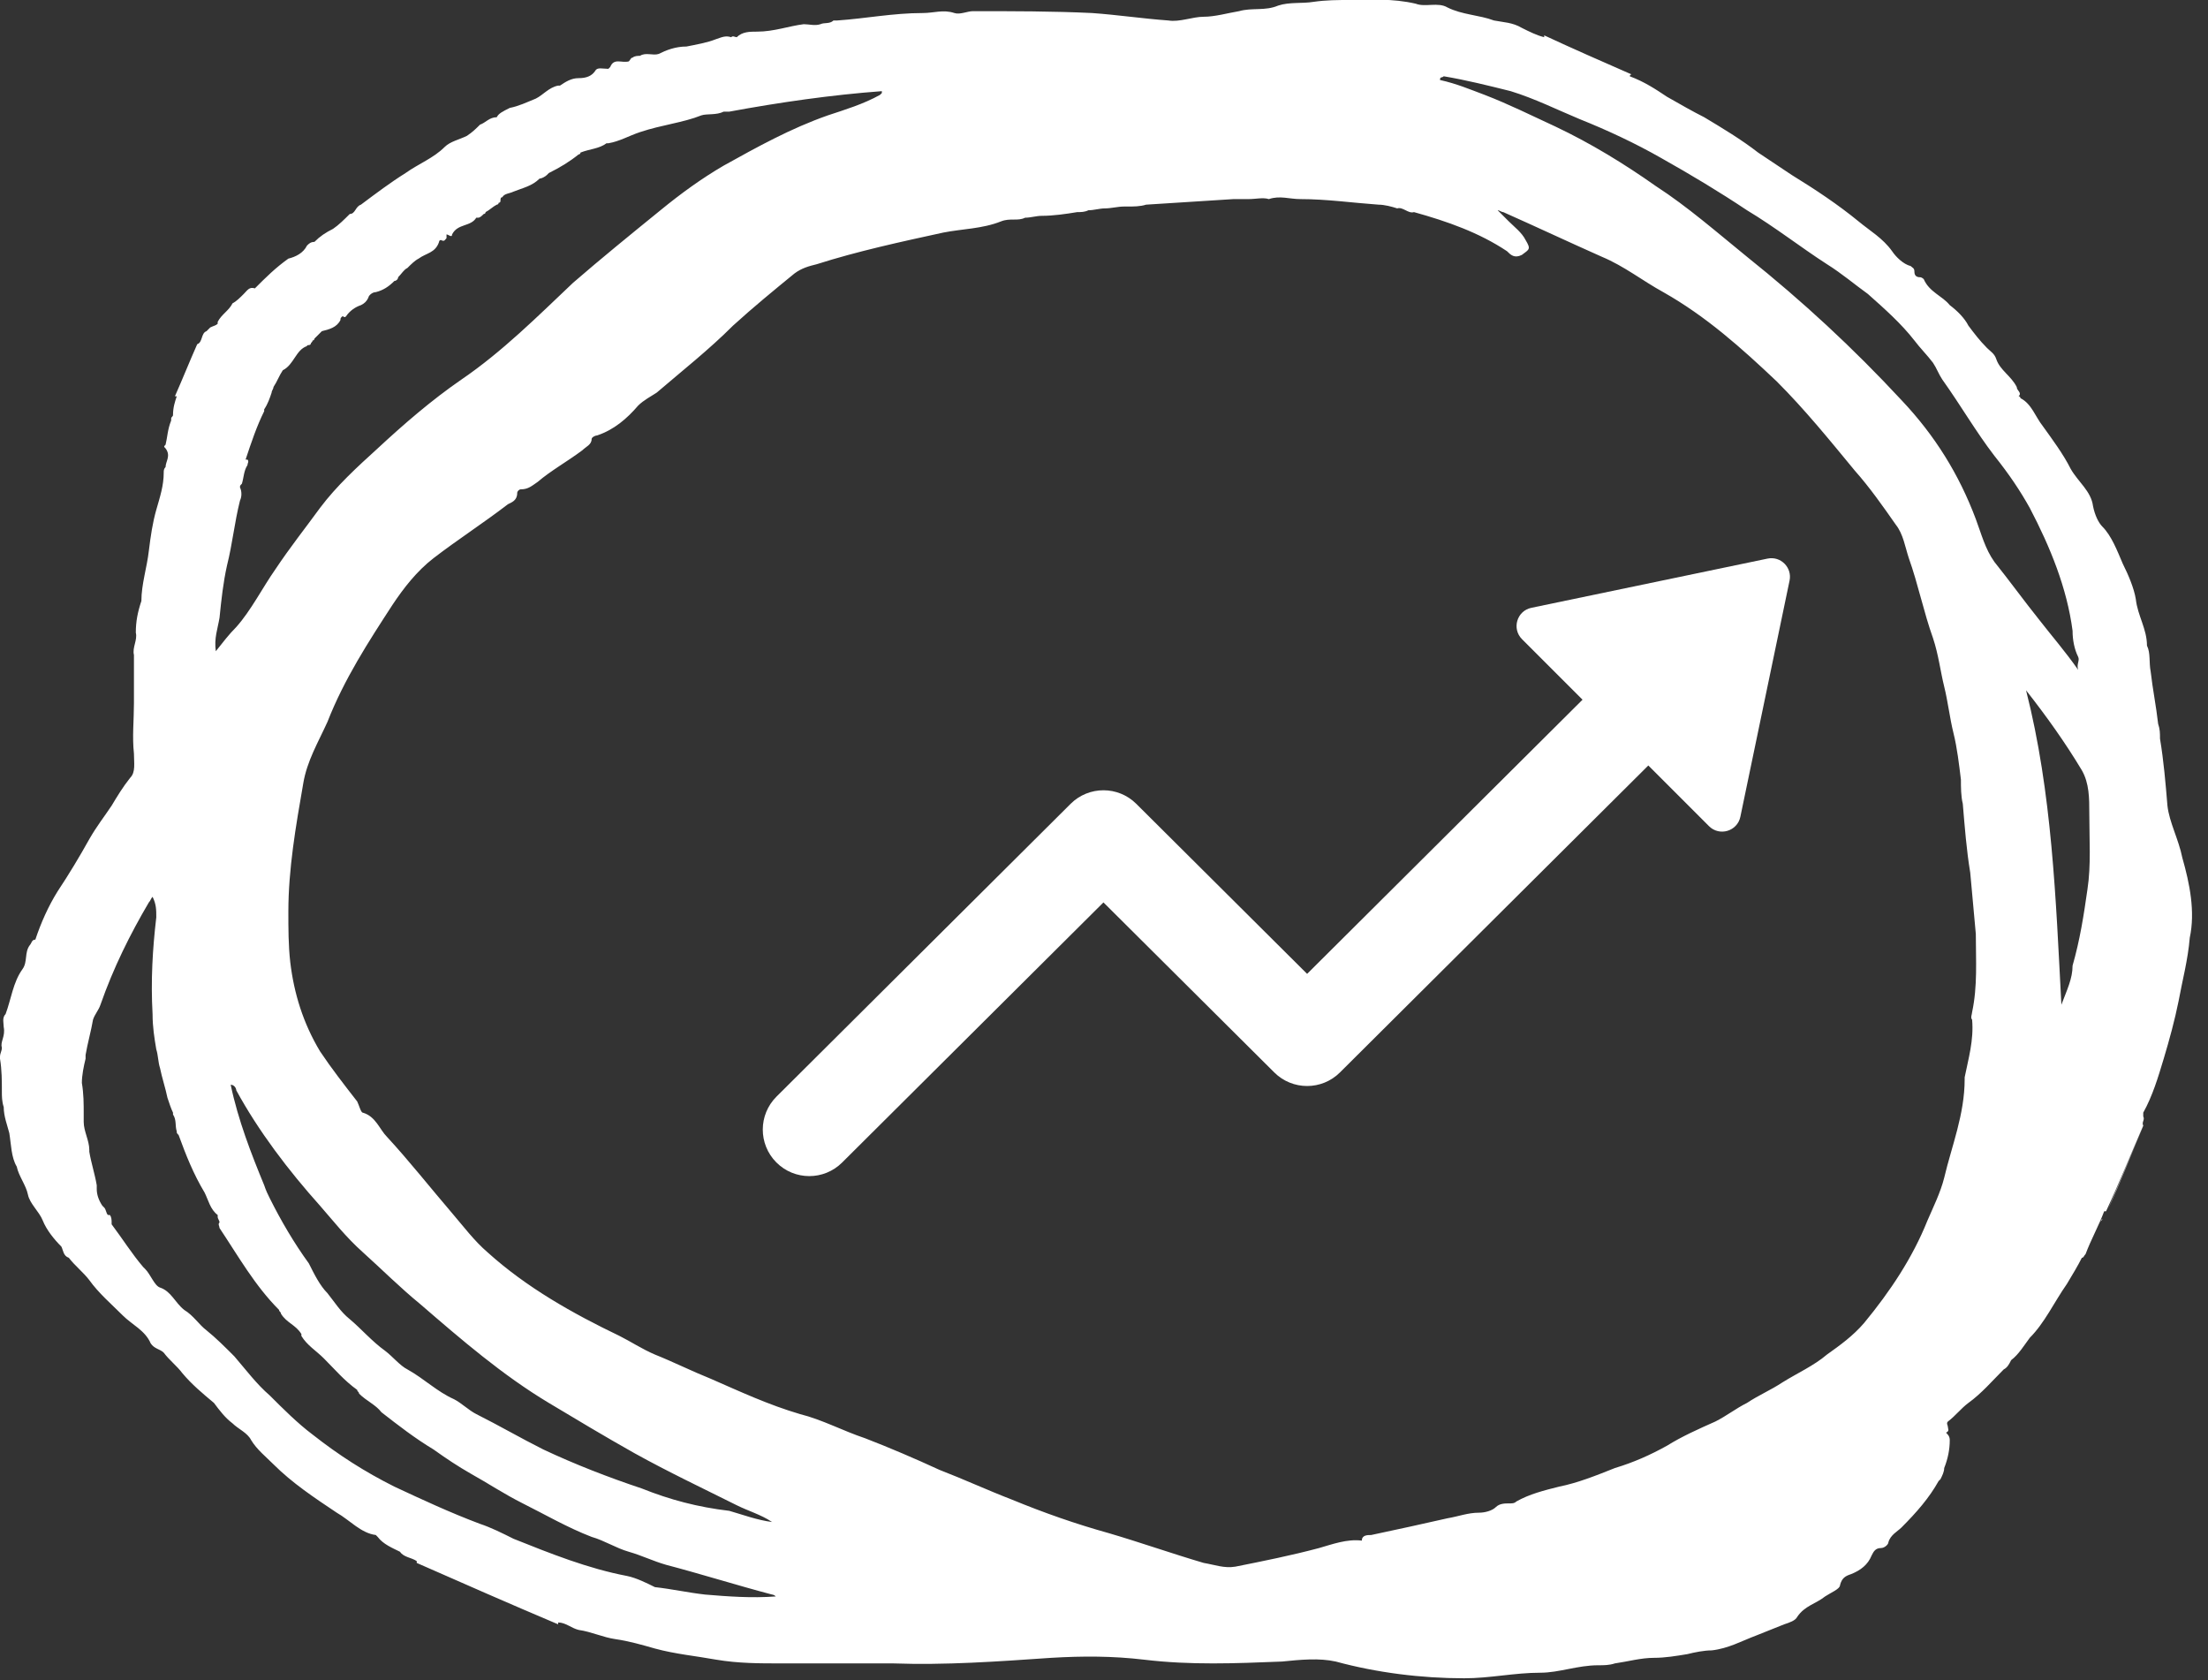
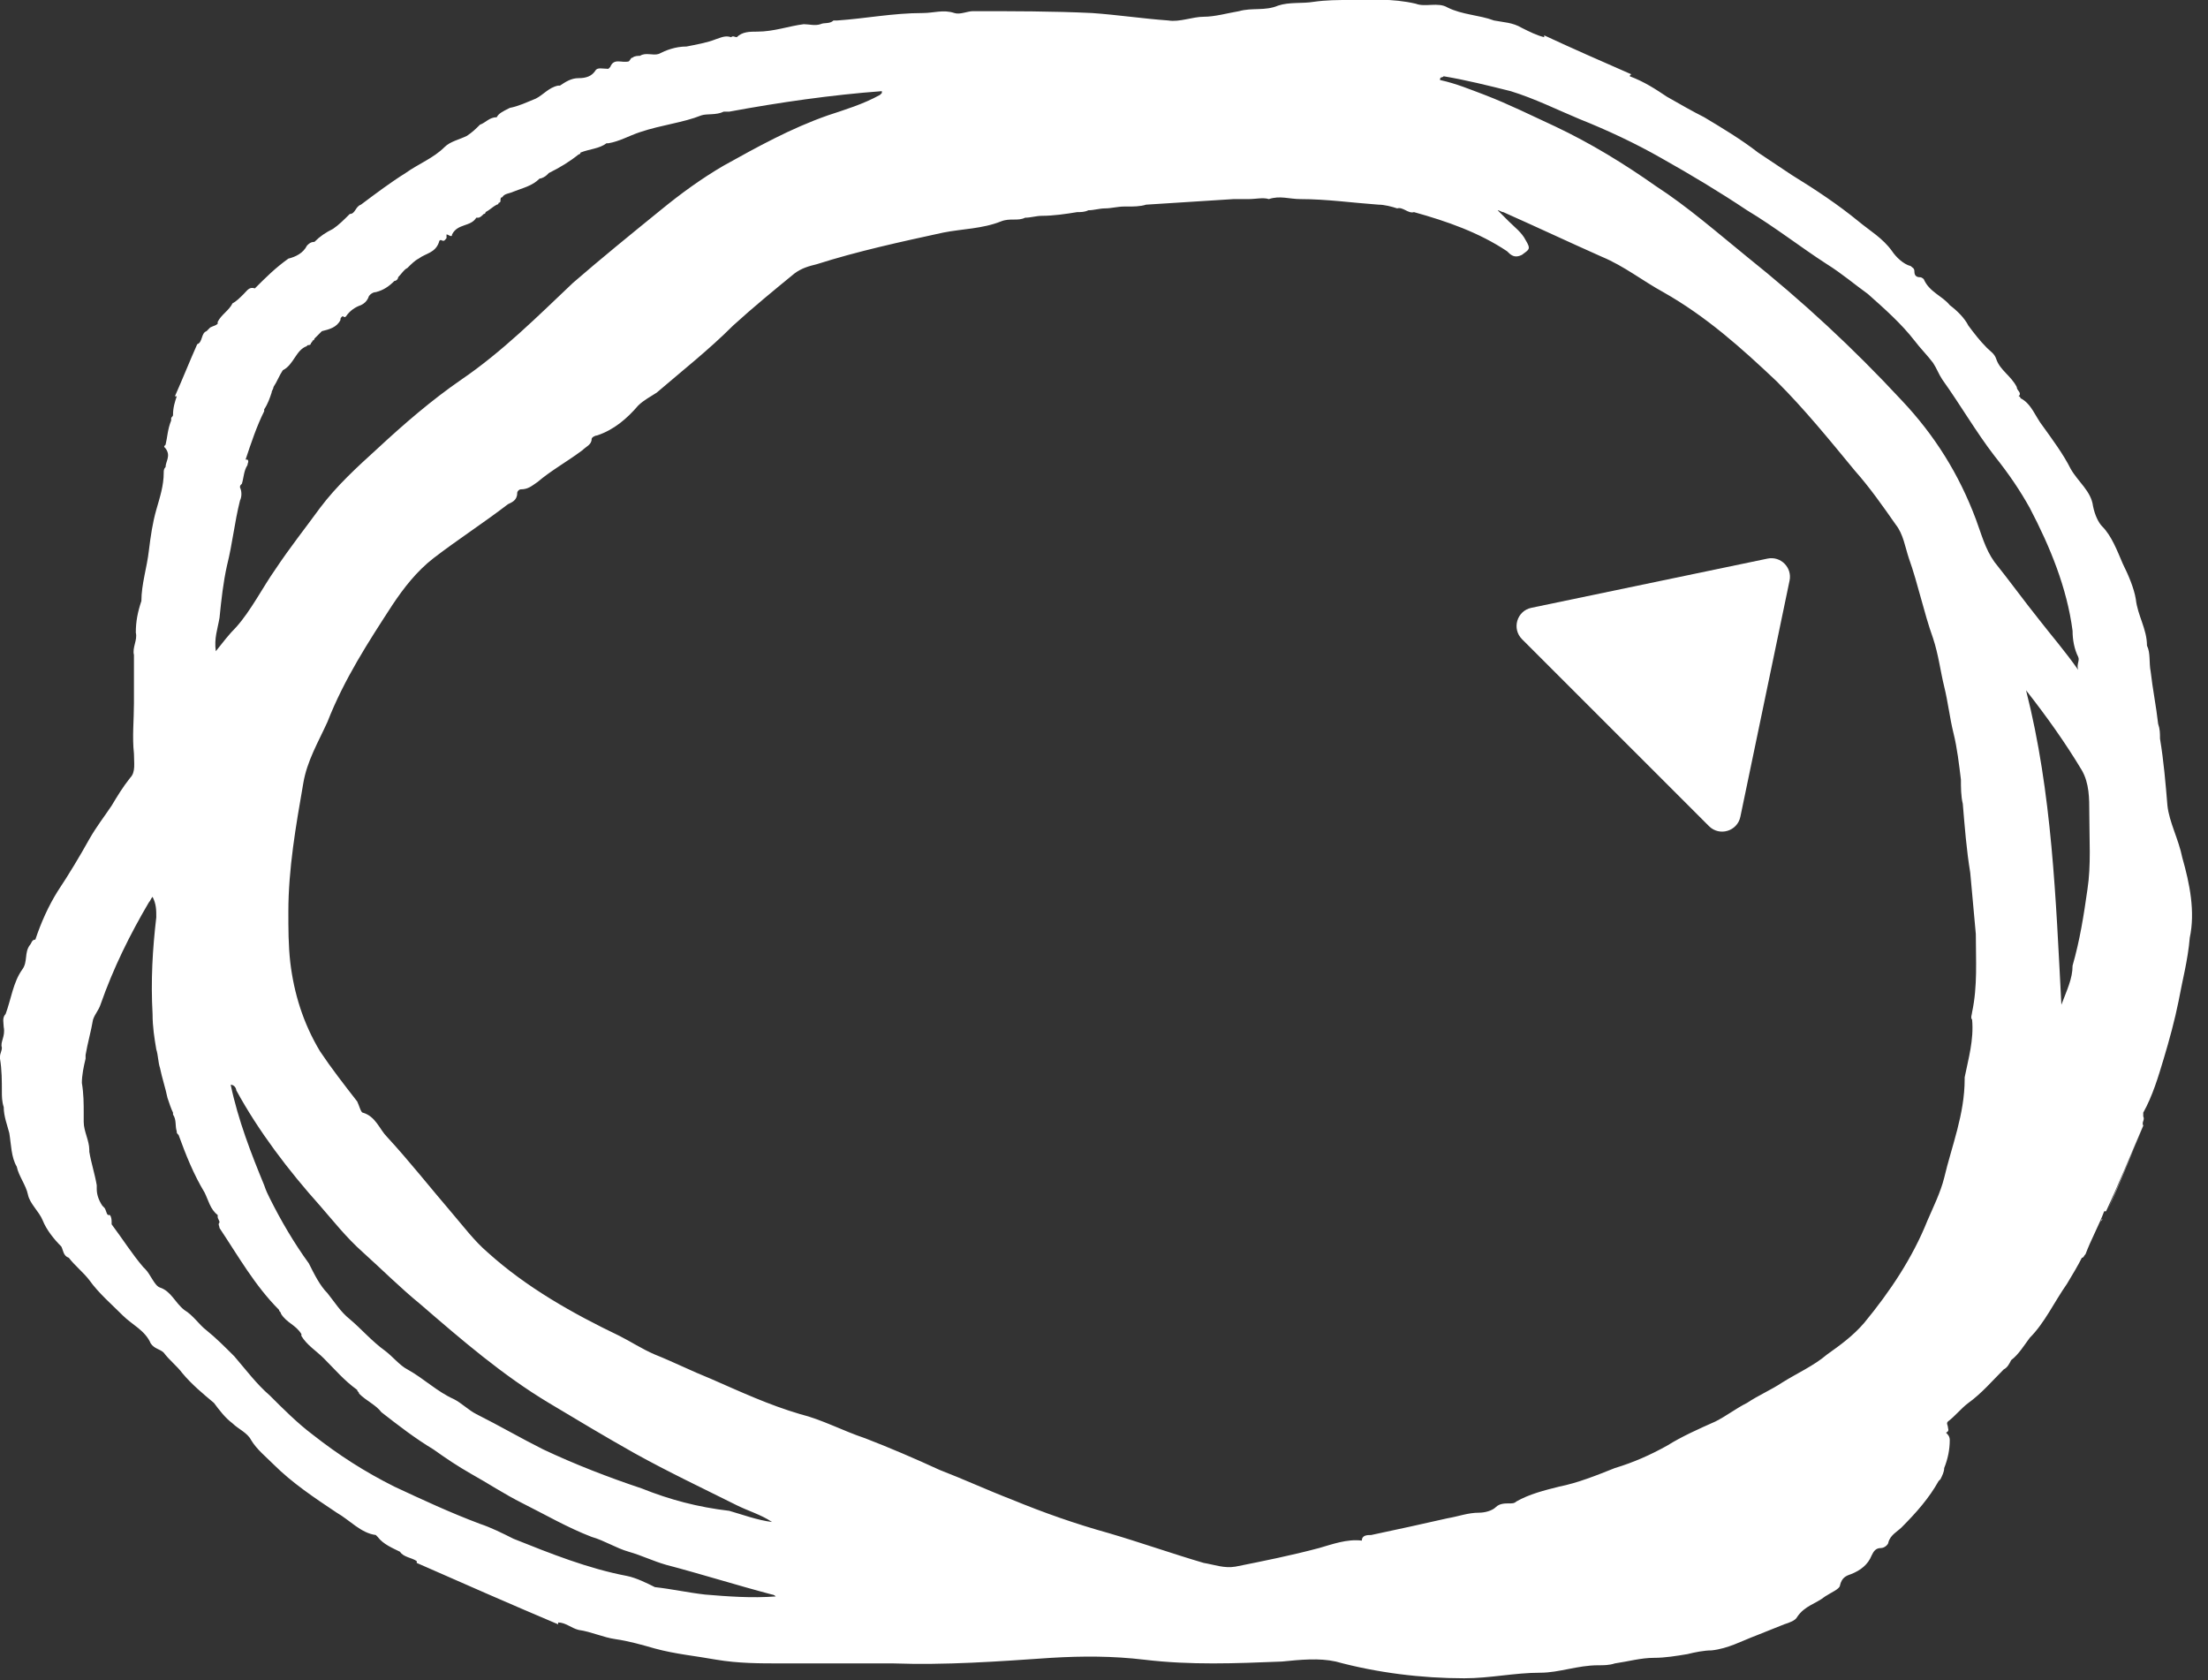
<svg xmlns="http://www.w3.org/2000/svg" width="92" height="70" viewBox="0 0 92 70" fill="none">
  <rect x="0" y="0" width="92" height="70" fill="#333333" stroke="none" />
  <g clip-path="url(#clip0_121_47)">
    <path d="M90.93 35.736C90.775 34.961 90.388 34.264 90.31 33.566C90.233 32.636 90.155 31.705 90 30.775C90 30.543 90 30.387 89.922 30.155C89.845 29.457 89.69 28.682 89.612 27.984C89.535 27.597 89.612 27.209 89.457 26.899C89.457 26.201 89.07 25.659 88.992 24.961C88.915 24.496 88.682 23.953 88.45 23.488C88.217 22.946 87.984 22.326 87.597 21.938C87.442 21.783 87.287 21.473 87.209 21.085C87.132 20.465 86.589 20.078 86.279 19.535C85.969 18.915 85.504 18.294 85.116 17.752C84.806 17.364 84.651 16.822 84.186 16.589C84.186 16.589 84.186 16.512 84.109 16.512C84.264 16.357 84.031 16.279 84.031 16.124C83.798 15.659 83.333 15.426 83.178 14.961C83.101 14.729 82.946 14.651 82.791 14.496C82.481 14.186 82.248 13.876 82.016 13.566C81.861 13.256 81.55 12.946 81.24 12.713C80.93 12.325 80.388 12.171 80.155 11.628C80.155 11.628 80.078 11.55 80 11.55C79.845 11.55 79.767 11.473 79.767 11.318C79.767 11.163 79.69 11.163 79.612 11.085C79.302 11.008 78.992 10.698 78.837 10.465C78.45 9.922 77.907 9.612 77.442 9.225C76.589 8.527 75.659 7.907 74.651 7.287C74.186 6.977 73.721 6.667 73.256 6.357C72.558 5.814 71.783 5.349 71.008 4.884C70.543 4.651 70 4.341 69.457 4.031C68.992 3.721 68.527 3.411 67.907 3.178C67.907 3.178 67.907 3.101 67.984 3.101C66.744 2.558 65.504 2.015 64.341 1.473V1.55C64.031 1.473 63.721 1.318 63.411 1.163C63.023 0.93 62.636 0.93 62.248 0.853C61.628 0.62 60.93 0.62 60.31 0.31C59.922 0.077 59.38 0.31 58.992 0.155C57.984 -0.078 57.132 -4.80702e-05 56.279 -4.80702e-05C55.736 -4.80702e-05 55.271 -4.80702e-05 54.729 0.077C54.264 0.155 53.721 0.077 53.256 0.233C52.713 0.465 52.17 0.31 51.628 0.465C51.163 0.543 50.62 0.698 50.155 0.698C49.69 0.698 49.147 0.93 48.682 0.853C47.597 0.775 46.589 0.62 45.504 0.543C43.876 0.465 42.17 0.465 40.543 0.465C40.31 0.465 40 0.62 39.767 0.543C39.302 0.388 38.915 0.543 38.45 0.543C37.209 0.543 36.047 0.775 34.884 0.853C34.806 0.853 34.806 0.853 34.729 0.853C34.574 1.008 34.341 0.93 34.186 1.008C33.953 1.085 33.721 1.008 33.488 1.008C32.868 1.085 32.248 1.318 31.55 1.318C31.24 1.318 30.93 1.318 30.698 1.55C30.62 1.55 30.543 1.473 30.465 1.55C30.233 1.473 30.078 1.55 29.845 1.628C29.457 1.783 28.992 1.86 28.605 1.938C28.14 1.938 27.752 2.093 27.442 2.248C27.209 2.326 26.899 2.17 26.667 2.326C26.589 2.326 26.434 2.326 26.357 2.403C26.279 2.403 26.279 2.481 26.201 2.558C25.892 2.636 25.581 2.403 25.426 2.791C25.426 2.791 25.426 2.791 25.349 2.868C25.116 2.868 24.884 2.791 24.806 2.946C24.651 3.178 24.419 3.256 24.108 3.256C23.798 3.256 23.566 3.411 23.333 3.566H23.256C22.868 3.643 22.636 3.953 22.326 4.108C21.938 4.264 21.628 4.419 21.24 4.496C20.93 4.651 20.775 4.729 20.698 4.884C20.388 4.884 20.233 5.116 20 5.194C19.845 5.349 19.69 5.504 19.457 5.659C19.147 5.814 18.76 5.891 18.527 6.124C18.062 6.589 17.442 6.822 16.899 7.209C16.279 7.597 15.659 8.062 15.039 8.527C14.806 8.605 14.806 8.915 14.574 8.915C14.341 9.147 14.108 9.38 13.876 9.535C13.566 9.69 13.333 9.845 13.101 10.078C12.946 10.078 12.868 10.155 12.791 10.232C12.636 10.543 12.326 10.698 12.015 10.775C11.473 11.163 11.085 11.55 10.62 12.015C10.388 11.938 10.31 12.093 10.155 12.248C10 12.403 9.845 12.558 9.69 12.636C9.535 12.946 9.225 13.101 9.07 13.411V13.488C8.992 13.566 8.915 13.566 8.76 13.643C8.682 13.721 8.682 13.721 8.605 13.798C8.372 13.876 8.45 14.264 8.217 14.341C7.907 15.039 7.597 15.814 7.287 16.512H7.364C7.287 16.744 7.209 16.977 7.209 17.287C7.209 17.364 7.132 17.364 7.132 17.442V17.519C6.977 17.907 6.977 18.217 6.899 18.527C6.822 18.605 6.822 18.605 6.899 18.682C7.132 18.992 6.899 19.225 6.899 19.457C6.822 19.535 6.822 19.612 6.822 19.69C6.822 20.233 6.667 20.698 6.512 21.24C6.357 21.783 6.279 22.326 6.202 22.946C6.124 23.643 5.891 24.341 5.891 25.039C5.736 25.504 5.659 25.891 5.659 26.357C5.736 26.667 5.504 26.977 5.581 27.287C5.581 27.519 5.581 27.829 5.581 28.062V28.14C5.581 28.527 5.581 28.915 5.581 29.302C5.581 30 5.504 30.698 5.581 31.395C5.581 31.783 5.659 32.17 5.426 32.403C5.116 32.791 4.884 33.178 4.651 33.566C4.341 34.031 4.031 34.419 3.721 34.961C3.333 35.659 2.868 36.434 2.403 37.132C2.015 37.752 1.705 38.45 1.473 39.147C1.318 39.147 1.318 39.302 1.24 39.38C1.008 39.69 1.163 40.078 0.93 40.388C0.543 40.93 0.465 41.628 0.233 42.248C0.078 42.403 0.155 42.636 0.155 42.791C0.233 43.178 0 43.411 0.078 43.643C0.078 43.798 0 43.876 0 44.031V44.108C0.078 44.574 0.078 45.039 0.078 45.504C0.078 45.659 0.078 45.891 0.155 46.124C0.155 46.512 0.31 46.899 0.388 47.209C0.465 47.674 0.465 48.217 0.698 48.605C0.775 48.992 1.085 49.38 1.163 49.767C1.24 50.155 1.628 50.465 1.783 50.853C1.938 51.24 2.248 51.628 2.558 51.938C2.636 52.093 2.636 52.325 2.868 52.403C3.101 52.713 3.488 53.023 3.721 53.333C4.109 53.876 4.651 54.341 5.116 54.806C5.504 55.194 6.047 55.426 6.279 55.969C6.434 56.202 6.667 56.202 6.822 56.356C7.054 56.667 7.364 56.899 7.597 57.209C7.984 57.674 8.45 58.062 8.915 58.45C9.147 58.76 9.38 59.07 9.69 59.302C9.922 59.535 10.31 59.69 10.465 60C10.698 60.388 11.085 60.698 11.395 61.008C12.171 61.783 13.101 62.403 14.031 63.023C14.574 63.333 15.039 63.876 15.659 63.953L15.736 64.031C15.969 64.341 16.357 64.496 16.667 64.651C16.822 64.884 17.132 64.884 17.364 65.039V65.116C19.302 65.969 21.24 66.822 23.256 67.674C23.256 67.674 23.256 67.674 23.256 67.597C23.566 67.597 23.798 67.829 24.108 67.907C24.651 67.984 25.116 68.217 25.659 68.294C26.201 68.372 26.744 68.527 27.287 68.682C28.14 68.915 28.992 68.992 29.845 69.147C30.775 69.302 31.628 69.302 32.558 69.302C33.566 69.302 34.574 69.302 35.581 69.302C36.124 69.302 36.667 69.302 37.209 69.302C39.38 69.38 41.55 69.225 43.798 69.07C45.116 68.992 46.357 68.992 47.674 69.147C49.612 69.38 51.473 69.302 53.411 69.225C54.186 69.147 54.961 69.07 55.659 69.225C57.364 69.69 59.225 69.922 61.008 69.922C62.093 69.922 63.101 69.69 64.186 69.69C64.961 69.69 65.736 69.38 66.589 69.38C66.822 69.38 67.054 69.38 67.287 69.302C67.829 69.225 68.372 69.07 68.915 69.07C69.38 69.07 69.845 68.992 70.31 68.915C70.62 68.837 71.008 68.76 71.318 68.76C72.016 68.682 72.558 68.372 73.178 68.139C73.566 67.984 73.954 67.829 74.341 67.674C74.574 67.597 74.806 67.519 74.884 67.364C75.194 66.899 75.659 66.822 76.046 66.512C76.279 66.356 76.667 66.201 76.667 66.046C76.744 65.736 76.899 65.659 77.132 65.581C77.519 65.426 77.829 65.194 77.984 64.806C78.062 64.651 78.139 64.496 78.372 64.496C78.527 64.496 78.682 64.341 78.682 64.263C78.76 63.953 79.07 63.798 79.225 63.643C79.845 63.023 80.388 62.403 80.775 61.705L80.853 61.628C80.93 61.473 81.008 61.318 81.008 61.163C81.163 60.775 81.24 60.388 81.24 60C81.24 59.845 81.163 59.767 81.085 59.69C81.24 59.612 81.163 59.535 81.163 59.457C81.163 59.38 81.085 59.302 81.163 59.225C81.473 58.992 81.705 58.682 82.016 58.45C82.558 58.062 83.023 57.519 83.488 57.054C83.643 56.977 83.721 56.822 83.798 56.667C84.109 56.434 84.341 56.047 84.574 55.736C85.194 55.116 85.581 54.264 86.124 53.488C86.357 53.101 86.589 52.713 86.744 52.403C86.822 52.403 86.822 52.325 86.899 52.248C87.132 51.628 87.442 51.085 87.674 50.465H87.752C88.295 49.302 88.76 48.139 89.302 46.899C89.225 46.744 89.38 46.667 89.302 46.512C89.302 46.434 89.302 46.356 89.302 46.356C89.69 45.659 89.922 44.884 90.155 44.108C90.388 43.333 90.62 42.481 90.775 41.705C90.93 40.853 91.163 40 91.24 39.07C91.473 37.984 91.24 36.822 90.93 35.736ZM85.891 41.86C85.659 37.442 85.504 33.023 84.419 28.76C85.271 29.845 86.046 30.93 86.744 32.093C87.054 32.636 87.054 33.256 87.054 33.876C87.054 34.961 87.132 36.047 86.977 37.054C86.822 38.139 86.667 39.147 86.357 40.233C86.357 40.775 86.124 41.24 85.891 41.86ZM84.574 21.163C85.426 22.791 86.124 24.496 86.357 26.279C86.357 26.667 86.434 27.054 86.589 27.364C86.667 27.519 86.512 27.674 86.589 27.907C86.046 27.132 85.504 26.512 84.961 25.814C84.341 25.039 83.721 24.186 83.101 23.411C82.713 22.868 82.558 22.248 82.326 21.628C81.628 19.767 80.62 18.14 79.225 16.667C77.209 14.496 75.116 12.558 72.791 10.698C71.55 9.69 70.31 8.605 68.992 7.752C67.674 6.822 66.279 5.969 64.806 5.271C63.798 4.806 62.868 4.341 61.861 3.953C61.24 3.721 60.698 3.488 60 3.333C60 3.178 60.078 3.256 60.155 3.178C61.085 3.333 62.016 3.566 62.946 3.798C63.953 4.108 64.884 4.574 65.814 4.961C66.977 5.426 68.139 5.969 69.225 6.589C70.465 7.287 71.628 7.984 72.791 8.76C73.954 9.457 75.039 10.31 76.124 11.008C76.744 11.395 77.287 11.86 77.829 12.248C78.527 12.868 79.225 13.488 79.767 14.186C80 14.496 80.31 14.806 80.543 15.116C80.698 15.349 80.775 15.581 80.93 15.814C81.705 16.899 82.326 17.984 83.101 18.992C83.721 19.767 84.186 20.465 84.574 21.163ZM81.008 49.07C80.853 49.69 80.543 50.31 80.31 50.853C79.69 52.403 78.76 53.798 77.674 55.116C77.209 55.659 76.667 56.047 76.124 56.434C75.581 56.899 74.884 57.209 74.264 57.597C73.798 57.907 73.256 58.139 72.791 58.45C72.326 58.682 71.938 58.992 71.473 59.225C70.775 59.535 70.078 59.845 69.457 60.233C68.76 60.62 68.062 60.93 67.287 61.163C66.512 61.473 65.736 61.783 64.961 61.938C64.341 62.093 63.721 62.248 63.178 62.558C63.101 62.636 63.023 62.636 62.868 62.636C62.713 62.636 62.481 62.636 62.326 62.791C62.17 62.946 61.861 63.023 61.628 63.023C61.163 63.023 60.775 63.178 60.31 63.256C59.302 63.488 58.217 63.721 57.132 63.953C56.977 63.953 56.744 63.953 56.744 64.186C56.124 64.109 55.504 64.341 54.961 64.496C53.798 64.806 52.636 65.039 51.473 65.271C51.008 65.349 50.62 65.194 50.155 65.116C48.837 64.729 47.519 64.263 46.202 63.876C44.806 63.488 43.488 63.023 42.17 62.481C41.163 62.093 40.155 61.628 39.147 61.24C38.139 60.775 37.054 60.31 36.047 59.922C35.116 59.612 34.264 59.147 33.333 58.915C32.016 58.527 30.853 57.984 29.612 57.442C28.837 57.132 28.062 56.744 27.287 56.434C26.744 56.202 26.279 55.891 25.814 55.659C23.876 54.729 21.938 53.643 20.31 52.17C19.767 51.705 19.302 51.085 18.837 50.543C17.907 49.457 17.054 48.372 16.124 47.364C15.814 47.054 15.659 46.512 15.116 46.356C15.039 46.356 14.961 46.047 14.884 45.891C14.341 45.194 13.798 44.496 13.333 43.798C12.636 42.636 12.248 41.395 12.093 40.078C12.015 39.38 12.015 38.682 12.015 37.984C12.015 36.202 12.326 34.419 12.636 32.636C12.791 31.705 13.256 30.93 13.643 30.078C14.341 28.294 15.349 26.744 16.357 25.194C16.822 24.496 17.364 23.798 18.062 23.256C19.07 22.481 20.155 21.783 21.163 21.008C21.318 20.93 21.55 20.853 21.55 20.543C21.55 20.465 21.628 20.387 21.705 20.387C22.015 20.387 22.171 20.233 22.403 20.078C22.946 19.612 23.643 19.225 24.264 18.76C24.419 18.605 24.651 18.527 24.651 18.294C24.651 18.217 24.806 18.14 24.884 18.14C25.581 17.907 26.124 17.442 26.589 16.899C26.822 16.667 27.132 16.512 27.364 16.357C28.45 15.426 29.535 14.574 30.543 13.566C31.395 12.791 32.248 12.093 33.101 11.395C33.411 11.163 33.721 11.085 34.031 11.008C35.736 10.465 37.519 10.078 39.302 9.69C40.078 9.535 40.93 9.535 41.705 9.225C42.093 9.07 42.403 9.225 42.713 9.07C42.946 9.07 43.178 8.992 43.411 8.992C43.876 8.992 44.419 8.915 44.884 8.837C45.039 8.837 45.194 8.837 45.349 8.76C45.581 8.76 45.814 8.682 46.047 8.682C46.279 8.682 46.589 8.605 46.822 8.605C46.899 8.605 46.899 8.605 46.977 8.605C47.209 8.605 47.519 8.605 47.752 8.527C48.992 8.45 50.155 8.372 51.395 8.295H51.473C51.628 8.295 51.861 8.295 52.016 8.295C52.326 8.295 52.636 8.217 52.868 8.295C53.333 8.139 53.721 8.295 54.186 8.295C55.271 8.295 56.357 8.45 57.442 8.527C57.674 8.527 57.984 8.605 58.217 8.682C58.45 8.605 58.682 8.915 58.915 8.837C60.31 9.225 61.628 9.69 62.791 10.465C62.946 10.62 63.101 10.775 63.411 10.62C63.721 10.387 63.798 10.387 63.566 10C63.411 9.69 63.101 9.457 62.868 9.225C62.713 9.07 62.558 8.915 62.403 8.76C62.481 8.76 62.558 8.837 62.636 8.837C64.031 9.457 65.349 10.078 66.744 10.698C67.674 11.085 68.45 11.705 69.302 12.171C71.085 13.178 72.558 14.496 74.031 15.891C75.194 17.054 76.201 18.294 77.287 19.612C77.907 20.31 78.45 21.085 78.992 21.86C79.302 22.248 79.38 22.791 79.535 23.256C79.922 24.341 80.155 25.504 80.543 26.589C80.775 27.287 80.853 27.984 81.008 28.605C81.163 29.225 81.24 29.922 81.395 30.543C81.55 31.163 81.628 31.86 81.705 32.481C81.705 32.791 81.705 33.178 81.783 33.488C81.861 34.419 81.938 35.426 82.093 36.356C82.171 37.209 82.248 38.062 82.326 38.915C82.326 40 82.403 41.085 82.171 42.17C82.171 42.248 82.093 42.403 82.171 42.481C82.248 43.333 82.016 44.108 81.861 44.884V44.961C81.861 46.434 81.318 47.752 81.008 49.07ZM26.124 65.659C24.496 65.349 22.946 64.729 21.395 64.109C20.93 63.876 20.465 63.643 20 63.488C18.76 63.023 17.597 62.481 16.434 61.938C15.194 61.318 14.108 60.62 13.023 59.767C12.403 59.302 11.783 58.682 11.24 58.139C10.698 57.674 10.233 57.054 9.767 56.512C9.38 56.124 8.992 55.736 8.605 55.426C8.295 55.194 8.062 54.806 7.674 54.574C7.287 54.264 7.132 53.798 6.667 53.643C6.434 53.566 6.279 53.101 6.047 52.868L5.969 52.791C5.504 52.248 5.116 51.628 4.651 51.008V50.93C4.651 50.853 4.651 50.698 4.574 50.62C4.574 50.62 4.574 50.62 4.496 50.62C4.419 50.543 4.419 50.388 4.341 50.31L4.264 50.233C4.109 50 4.031 49.767 4.031 49.535C4.031 49.457 4.031 49.457 4.031 49.38C3.953 48.915 3.798 48.45 3.721 47.984C3.721 47.984 3.721 47.984 3.721 47.907C3.721 47.519 3.488 47.132 3.488 46.744C3.488 46.667 3.488 46.512 3.488 46.434C3.488 45.969 3.488 45.581 3.411 45.116C3.411 44.806 3.488 44.419 3.566 44.108C3.566 44.031 3.566 44.031 3.566 43.953C3.643 43.488 3.798 42.946 3.876 42.481C3.953 42.248 4.109 42.093 4.186 41.86C4.729 40.31 5.426 38.915 6.202 37.597C6.279 37.519 6.279 37.442 6.357 37.364C6.512 37.674 6.512 37.907 6.512 38.217C6.357 39.535 6.279 40.853 6.357 42.248C6.357 42.791 6.434 43.256 6.512 43.721C6.589 43.953 6.589 44.264 6.667 44.496C6.744 44.884 6.899 45.349 6.977 45.736C7.054 45.969 7.132 46.202 7.209 46.356V46.434C7.364 46.667 7.287 46.899 7.364 47.132C7.364 47.209 7.364 47.209 7.442 47.287C7.752 48.139 8.062 48.915 8.527 49.69C8.682 50 8.76 50.388 9.07 50.62C9.07 50.62 9.07 50.62 9.07 50.698C9.07 50.775 9.147 50.853 9.147 50.93C9.07 51.008 9.147 51.085 9.147 51.163C9.922 52.325 10.62 53.566 11.628 54.574C11.628 54.651 11.705 54.651 11.705 54.729C11.938 55.116 12.326 55.194 12.558 55.581V55.659C12.791 56.047 13.178 56.279 13.488 56.589C13.954 57.054 14.341 57.519 14.884 57.907C14.884 57.984 14.961 57.984 14.961 58.062C15.271 58.372 15.659 58.527 15.892 58.837C16.589 59.38 17.287 59.922 18.062 60.388C18.605 60.775 19.07 61.085 19.612 61.395C20.31 61.783 21.008 62.248 21.783 62.636C22.713 63.101 23.643 63.643 24.651 64.031C25.194 64.186 25.659 64.496 26.201 64.651C26.744 64.806 27.209 65.039 27.752 65.194C29.225 65.581 30.698 66.046 32.17 66.434C32.17 66.434 32.248 66.434 32.326 66.512C31.318 66.589 30.31 66.512 29.38 66.434C28.682 66.356 27.985 66.201 27.287 66.124C26.977 65.969 26.512 65.736 26.124 65.659ZM29.225 4.806C29.457 4.729 29.845 4.806 30.155 4.651H30.233C30.31 4.651 30.31 4.651 30.388 4.651C32.481 4.264 34.651 3.953 36.744 3.798C36.744 3.798 36.822 3.798 36.822 3.876C36.822 3.798 36.822 3.798 36.744 3.798V3.876C36.744 3.876 36.744 3.876 36.667 3.953C35.969 4.341 35.194 4.574 34.496 4.806C32.946 5.349 31.55 6.124 30.155 6.899C29.225 7.442 28.372 8.062 27.519 8.76C26.279 9.767 25.039 10.775 23.876 11.783C22.403 13.178 20.93 14.651 19.225 15.814C17.985 16.667 16.822 17.674 15.736 18.682C14.884 19.457 14.031 20.233 13.333 21.163C12.713 22.015 12.093 22.791 11.473 23.721C10.93 24.496 10.465 25.426 9.845 26.124C9.535 26.434 9.302 26.744 8.992 27.132C8.915 26.589 9.07 26.201 9.147 25.736C9.225 24.961 9.302 24.264 9.457 23.566C9.69 22.636 9.767 21.783 10 20.853C10.078 20.698 10.078 20.465 10 20.31C10 20.233 10 20.233 10.078 20.155C10.155 19.922 10.155 19.612 10.31 19.38C10.31 19.302 10.388 19.225 10.31 19.147H10.233C10.465 18.45 10.698 17.752 11.008 17.132V17.054C11.163 16.822 11.24 16.589 11.318 16.357C11.318 16.279 11.395 16.201 11.395 16.124C11.55 15.891 11.628 15.659 11.783 15.426C12.248 15.194 12.326 14.574 12.791 14.419C12.791 14.341 12.868 14.419 12.946 14.341C12.946 14.264 13.023 14.264 13.023 14.186C13.101 14.186 13.101 14.108 13.101 14.108C13.178 14.031 13.333 13.876 13.411 13.798C13.721 13.721 14.031 13.643 14.186 13.333C14.186 13.256 14.186 13.256 14.264 13.178C14.341 13.178 14.341 13.256 14.419 13.178C14.574 12.946 14.806 12.791 15.039 12.713C15.194 12.636 15.271 12.558 15.349 12.403C15.349 12.325 15.504 12.171 15.659 12.171C15.969 12.093 16.201 11.938 16.434 11.705C16.512 11.705 16.589 11.628 16.589 11.55C16.744 11.395 16.822 11.24 16.977 11.163C17.132 11.008 17.287 10.853 17.442 10.775C17.752 10.543 18.14 10.543 18.295 10.078C18.295 10 18.372 10 18.372 10C18.527 10.078 18.527 10 18.605 9.922C18.605 9.845 18.605 9.845 18.605 9.767C18.682 9.767 18.837 9.922 18.837 9.767C19.07 9.302 19.612 9.457 19.845 9.07H19.922C20 9.07 20.078 8.992 20.155 8.915C20.155 8.915 20.233 8.915 20.233 8.837C20.388 8.76 20.543 8.605 20.698 8.527C20.698 8.527 20.775 8.527 20.775 8.45C20.775 8.45 20.853 8.45 20.853 8.372C20.853 8.295 20.853 8.217 20.93 8.217C21.008 8.062 21.24 8.062 21.395 7.984C21.783 7.829 22.171 7.752 22.481 7.442C22.558 7.442 22.713 7.364 22.791 7.287C22.791 7.287 22.791 7.287 22.868 7.209C23.333 6.977 23.721 6.744 24.108 6.434C24.108 6.434 24.186 6.434 24.186 6.357C24.574 6.202 24.961 6.202 25.271 5.969H25.349C25.814 5.891 26.201 5.659 26.667 5.504C27.597 5.194 28.45 5.116 29.225 4.806ZM22.636 60.388C21.705 59.922 20.775 59.38 19.845 58.915C19.535 58.76 19.225 58.45 18.915 58.294C18.217 57.984 17.674 57.442 16.977 57.054C16.667 56.899 16.357 56.512 16.047 56.279C15.504 55.891 15.039 55.349 14.574 54.961C14.186 54.651 13.954 54.264 13.643 53.876C13.333 53.566 13.101 53.101 12.868 52.636C12.248 51.783 11.705 50.853 11.24 49.922C11.163 49.767 11.085 49.612 11.008 49.38C10.465 48.062 9.922 46.667 9.612 45.194C9.767 45.194 9.845 45.349 9.845 45.426C10.775 47.132 12.015 48.76 13.333 50.233C13.876 50.853 14.419 51.55 15.116 52.17C15.892 52.868 16.667 53.643 17.519 54.341C19.225 55.814 20.93 57.287 22.868 58.45C24.031 59.147 25.194 59.845 26.434 60.543C27.829 61.318 29.302 62.016 30.698 62.713C31.163 62.946 31.705 63.101 32.17 63.411C31.55 63.333 30.93 63.101 30.388 62.946C29.07 62.791 27.907 62.481 26.744 62.015C25.349 61.55 23.953 61.008 22.636 60.388ZM9.845 14.264C9.767 14.264 9.69 14.341 9.69 14.419C9.767 14.341 9.767 14.264 9.845 14.264ZM9.845 14.264C9.767 14.419 9.69 14.574 9.767 14.806C9.767 14.574 9.767 14.419 9.845 14.264ZM13.798 10.465C13.954 10.698 14.108 10.775 14.419 10.775C14.186 10.775 13.954 10.698 13.798 10.465ZM0.775 48.605C0.775 48.682 0.853 48.76 0.853 48.837C0.853 48.76 0.853 48.682 0.775 48.605ZM87.597 50.775C87.597 50.853 87.519 50.853 87.519 50.93C87.519 50.93 87.519 50.853 87.597 50.775ZM87.829 50.388C88.372 49.147 88.837 47.984 89.38 46.744C88.837 47.984 88.372 49.225 87.829 50.388Z" fill="white" />
  </g>
  <path d="M71.208 34.42L63.417 26.63C62.982 26.194 63.204 25.448 63.808 25.323L73.648 23.273C74.195 23.159 74.679 23.643 74.565 24.19L72.515 34.03C72.389 34.633 71.644 34.856 71.208 34.42Z" fill="white" />
-   <path fill-rule="evenodd" clip-rule="evenodd" d="M69.978 27.865C70.733 28.624 70.73 29.851 69.972 30.606L55.83 44.682C55.074 45.434 53.852 45.434 53.096 44.682L45.977 37.597L35.088 48.435C34.33 49.191 33.102 49.188 32.347 48.429C31.592 47.67 31.595 46.443 32.354 45.688L44.61 33.489C45.366 32.737 46.588 32.737 47.344 33.489L54.463 40.574L67.237 27.859C67.996 27.104 69.223 27.107 69.978 27.865Z" fill="white" />
  <defs>
    <clipPath id="clip0_121_47">
      <rect width="91.395" height="70" fill="white" />
    </clipPath>
  </defs>
</svg>